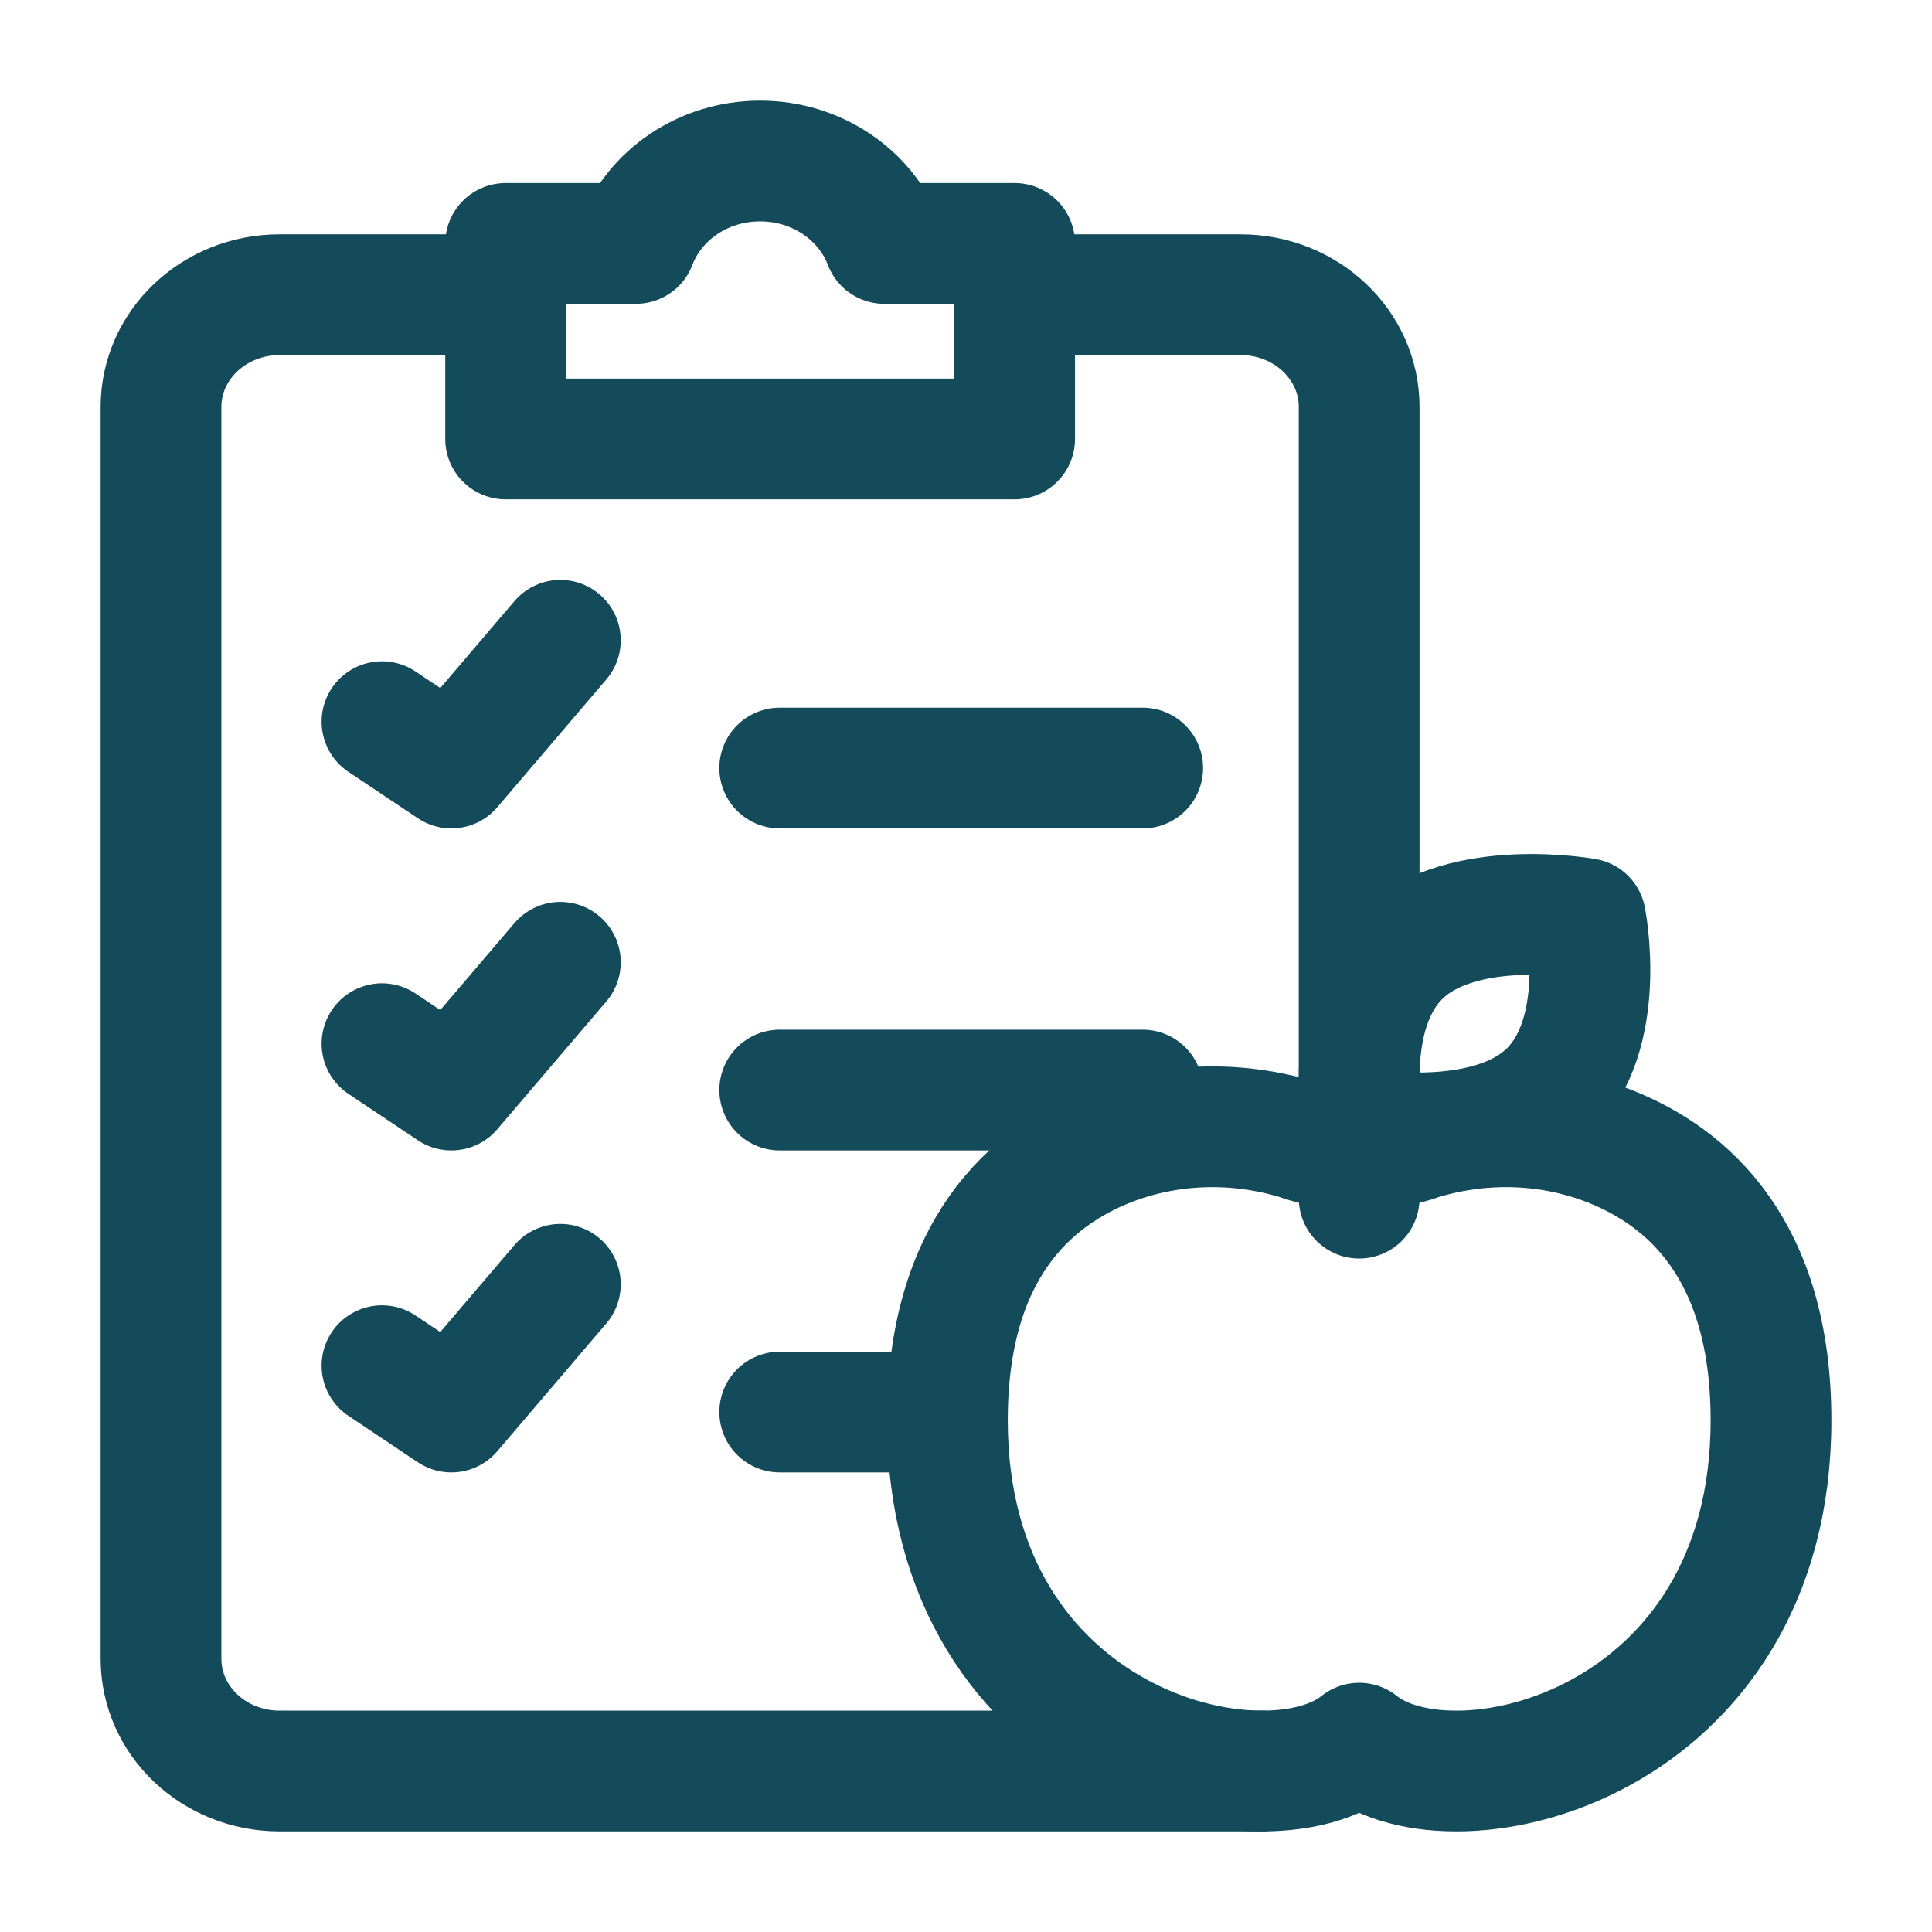
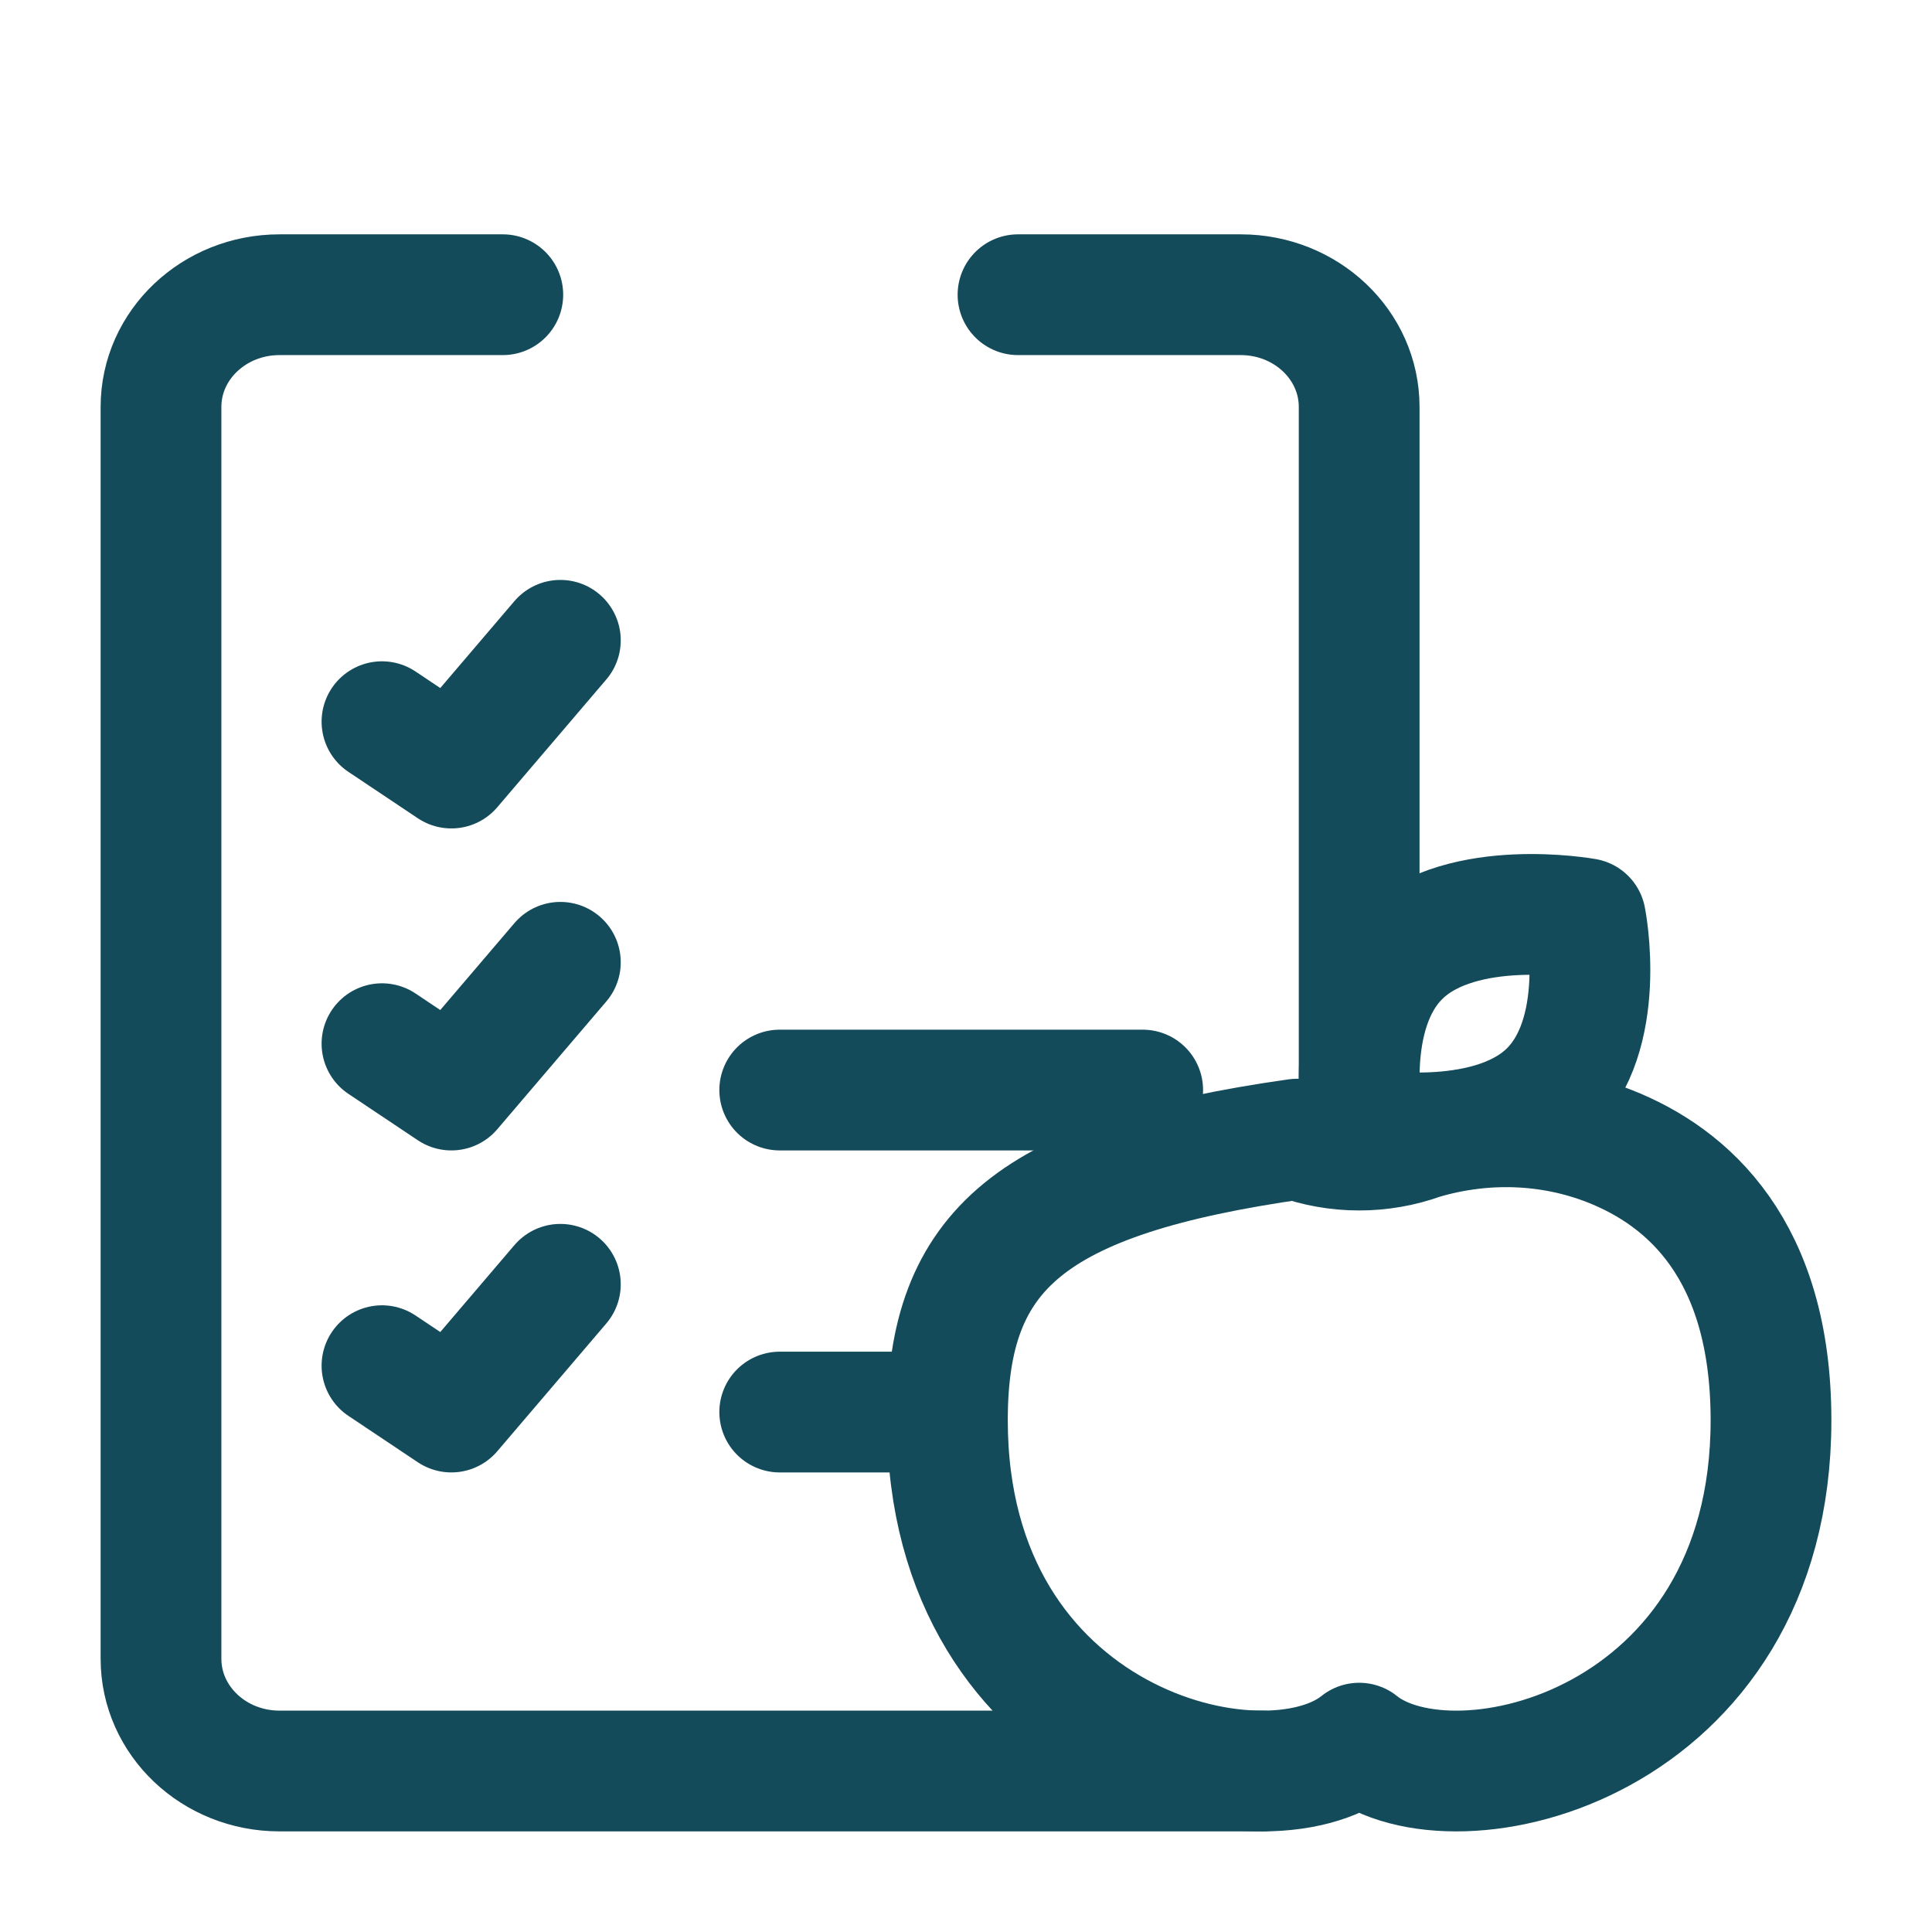
<svg xmlns="http://www.w3.org/2000/svg" width="24" height="24" viewBox="0 0 24 24" fill="none">
  <path d="M4.745 8.965L5.607 9.541L6.961 7.954" stroke="#134B5B" stroke-width="1.5" stroke-miterlimit="10" stroke-linecap="round" stroke-linejoin="round" />
-   <path d="M9.686 9.541H14.195" stroke="#134B5B" stroke-width="1.5" stroke-miterlimit="10" stroke-linecap="round" stroke-linejoin="round" />
  <path d="M4.745 12.965L5.607 13.541L6.961 11.954" stroke="#134B5B" stroke-width="1.5" stroke-miterlimit="10" stroke-linecap="round" stroke-linejoin="round" />
  <path d="M9.686 13.541H14.195" stroke="#134B5B" stroke-width="1.5" stroke-miterlimit="10" stroke-linecap="round" stroke-linejoin="round" />
  <path d="M4.745 16.965L5.607 17.541L6.961 15.954" stroke="#134B5B" stroke-width="1.5" stroke-miterlimit="10" stroke-linecap="round" stroke-linejoin="round" />
  <path d="M9.686 17.541H11.769" stroke="#134B5B" stroke-width="1.5" stroke-miterlimit="10" stroke-linecap="round" stroke-linejoin="round" />
  <path d="M12.646 3.661H15.413C16.225 3.661 16.884 4.285 16.884 5.055V14.201" stroke="#134B5B" stroke-width="1.5" stroke-miterlimit="10" stroke-linecap="round" stroke-linejoin="round" />
  <path d="M15.683 22H3.472C2.659 22 2 21.376 2 20.606V5.055C2 4.285 2.659 3.661 3.472 3.661H6.246" stroke="#134B5B" stroke-width="1.5" stroke-miterlimit="10" stroke-linecap="round" stroke-linejoin="round" />
-   <path d="M10.985 3.024C10.758 2.427 10.153 2 9.442 2C8.732 2 8.127 2.427 7.9 3.024H6.281V5.453H12.604V3.024H10.985Z" stroke="#134B5B" stroke-width="1.5" stroke-miterlimit="10" stroke-linecap="round" stroke-linejoin="round" />
-   <path d="M16.11 14.151C15.345 13.923 14.52 13.946 13.777 14.237C12.799 14.621 11.769 15.527 11.769 17.643C11.769 21.672 15.696 22.614 16.884 21.654H16.885C18.073 22.614 22 21.672 22 17.643C22 15.527 20.971 14.621 19.992 14.237C19.249 13.946 18.425 13.923 17.659 14.151C17.159 14.332 16.61 14.332 16.11 14.151Z" stroke="#134B5B" stroke-width="1.5" stroke-miterlimit="10" stroke-linecap="round" stroke-linejoin="round" />
+   <path d="M16.11 14.151C12.799 14.621 11.769 15.527 11.769 17.643C11.769 21.672 15.696 22.614 16.884 21.654H16.885C18.073 22.614 22 21.672 22 17.643C22 15.527 20.971 14.621 19.992 14.237C19.249 13.946 18.425 13.923 17.659 14.151C17.159 14.332 16.61 14.332 16.11 14.151Z" stroke="#134B5B" stroke-width="1.5" stroke-miterlimit="10" stroke-linecap="round" stroke-linejoin="round" />
  <path d="M19.226 13.576C18.464 14.297 16.939 14.022 16.939 14.022C16.939 14.022 16.648 12.578 17.41 11.857C18.171 11.135 19.696 11.411 19.696 11.411C19.696 11.411 19.987 12.855 19.226 13.576Z" stroke="#134B5B" stroke-width="1.5" stroke-miterlimit="10" stroke-linecap="round" stroke-linejoin="round" />
-   <path d="M16.884 13.431V14.884" stroke="#134B5B" stroke-width="1.5" stroke-miterlimit="10" stroke-linecap="round" stroke-linejoin="round" />
</svg>